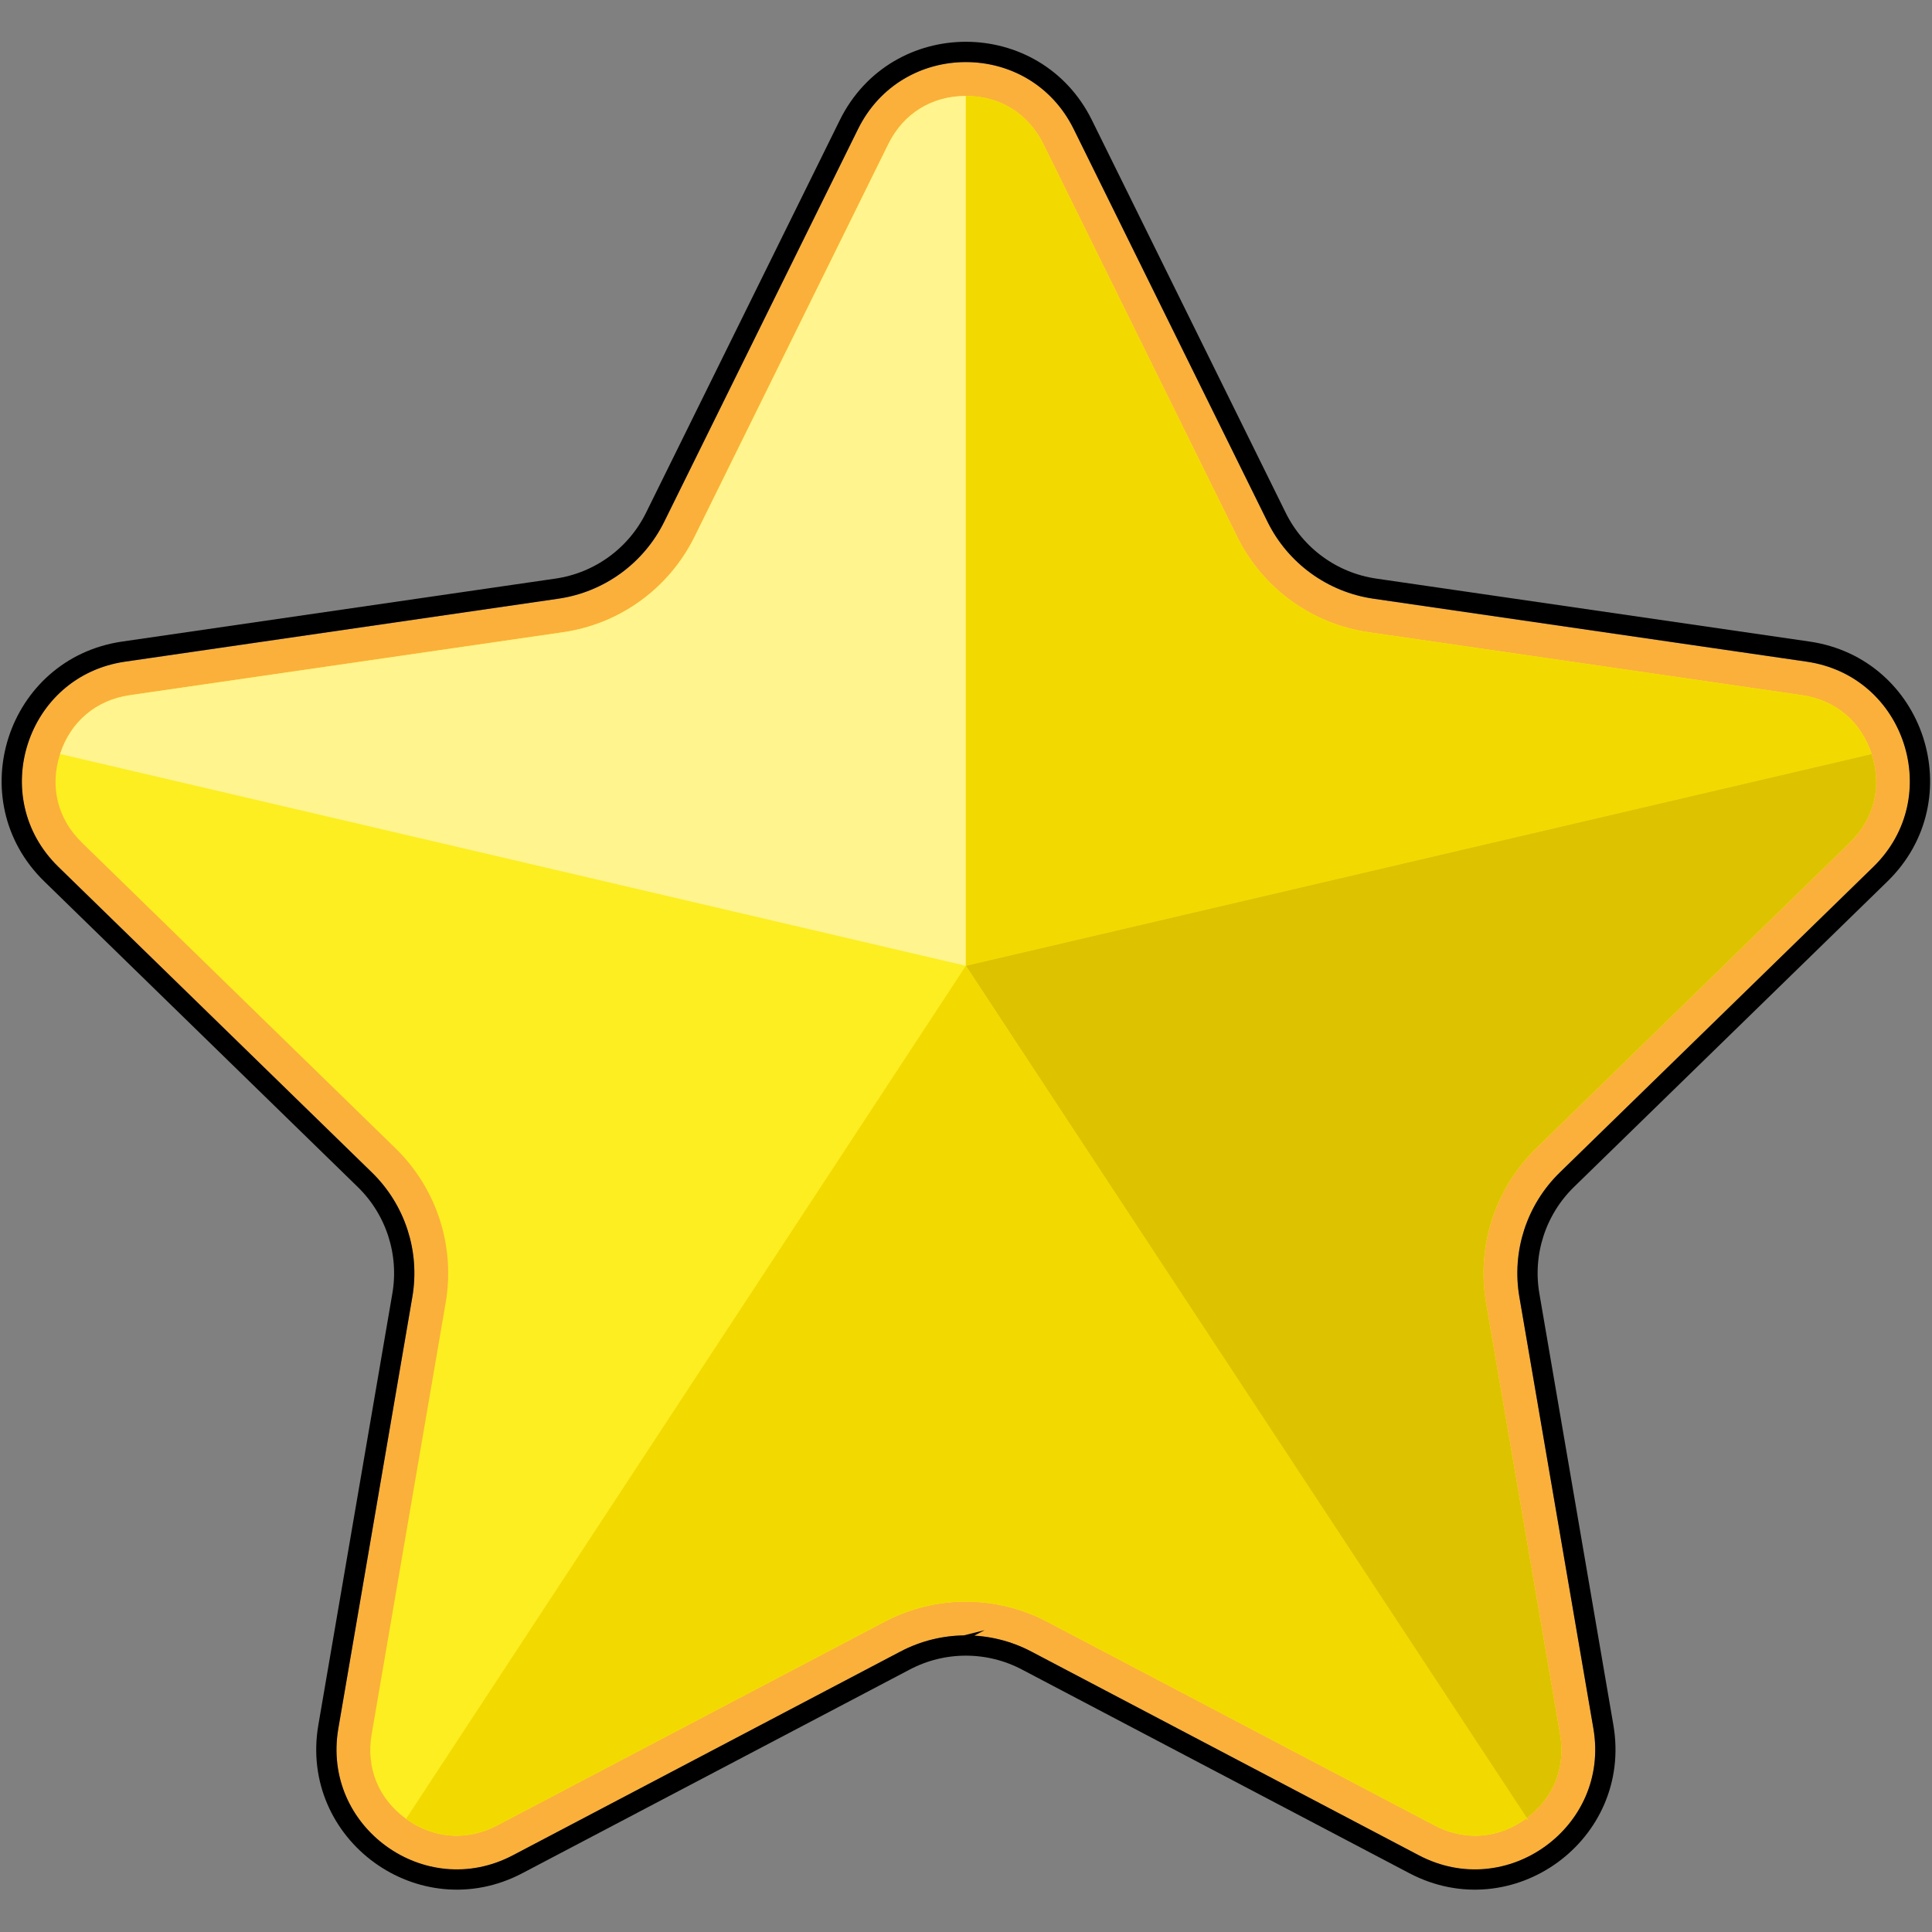
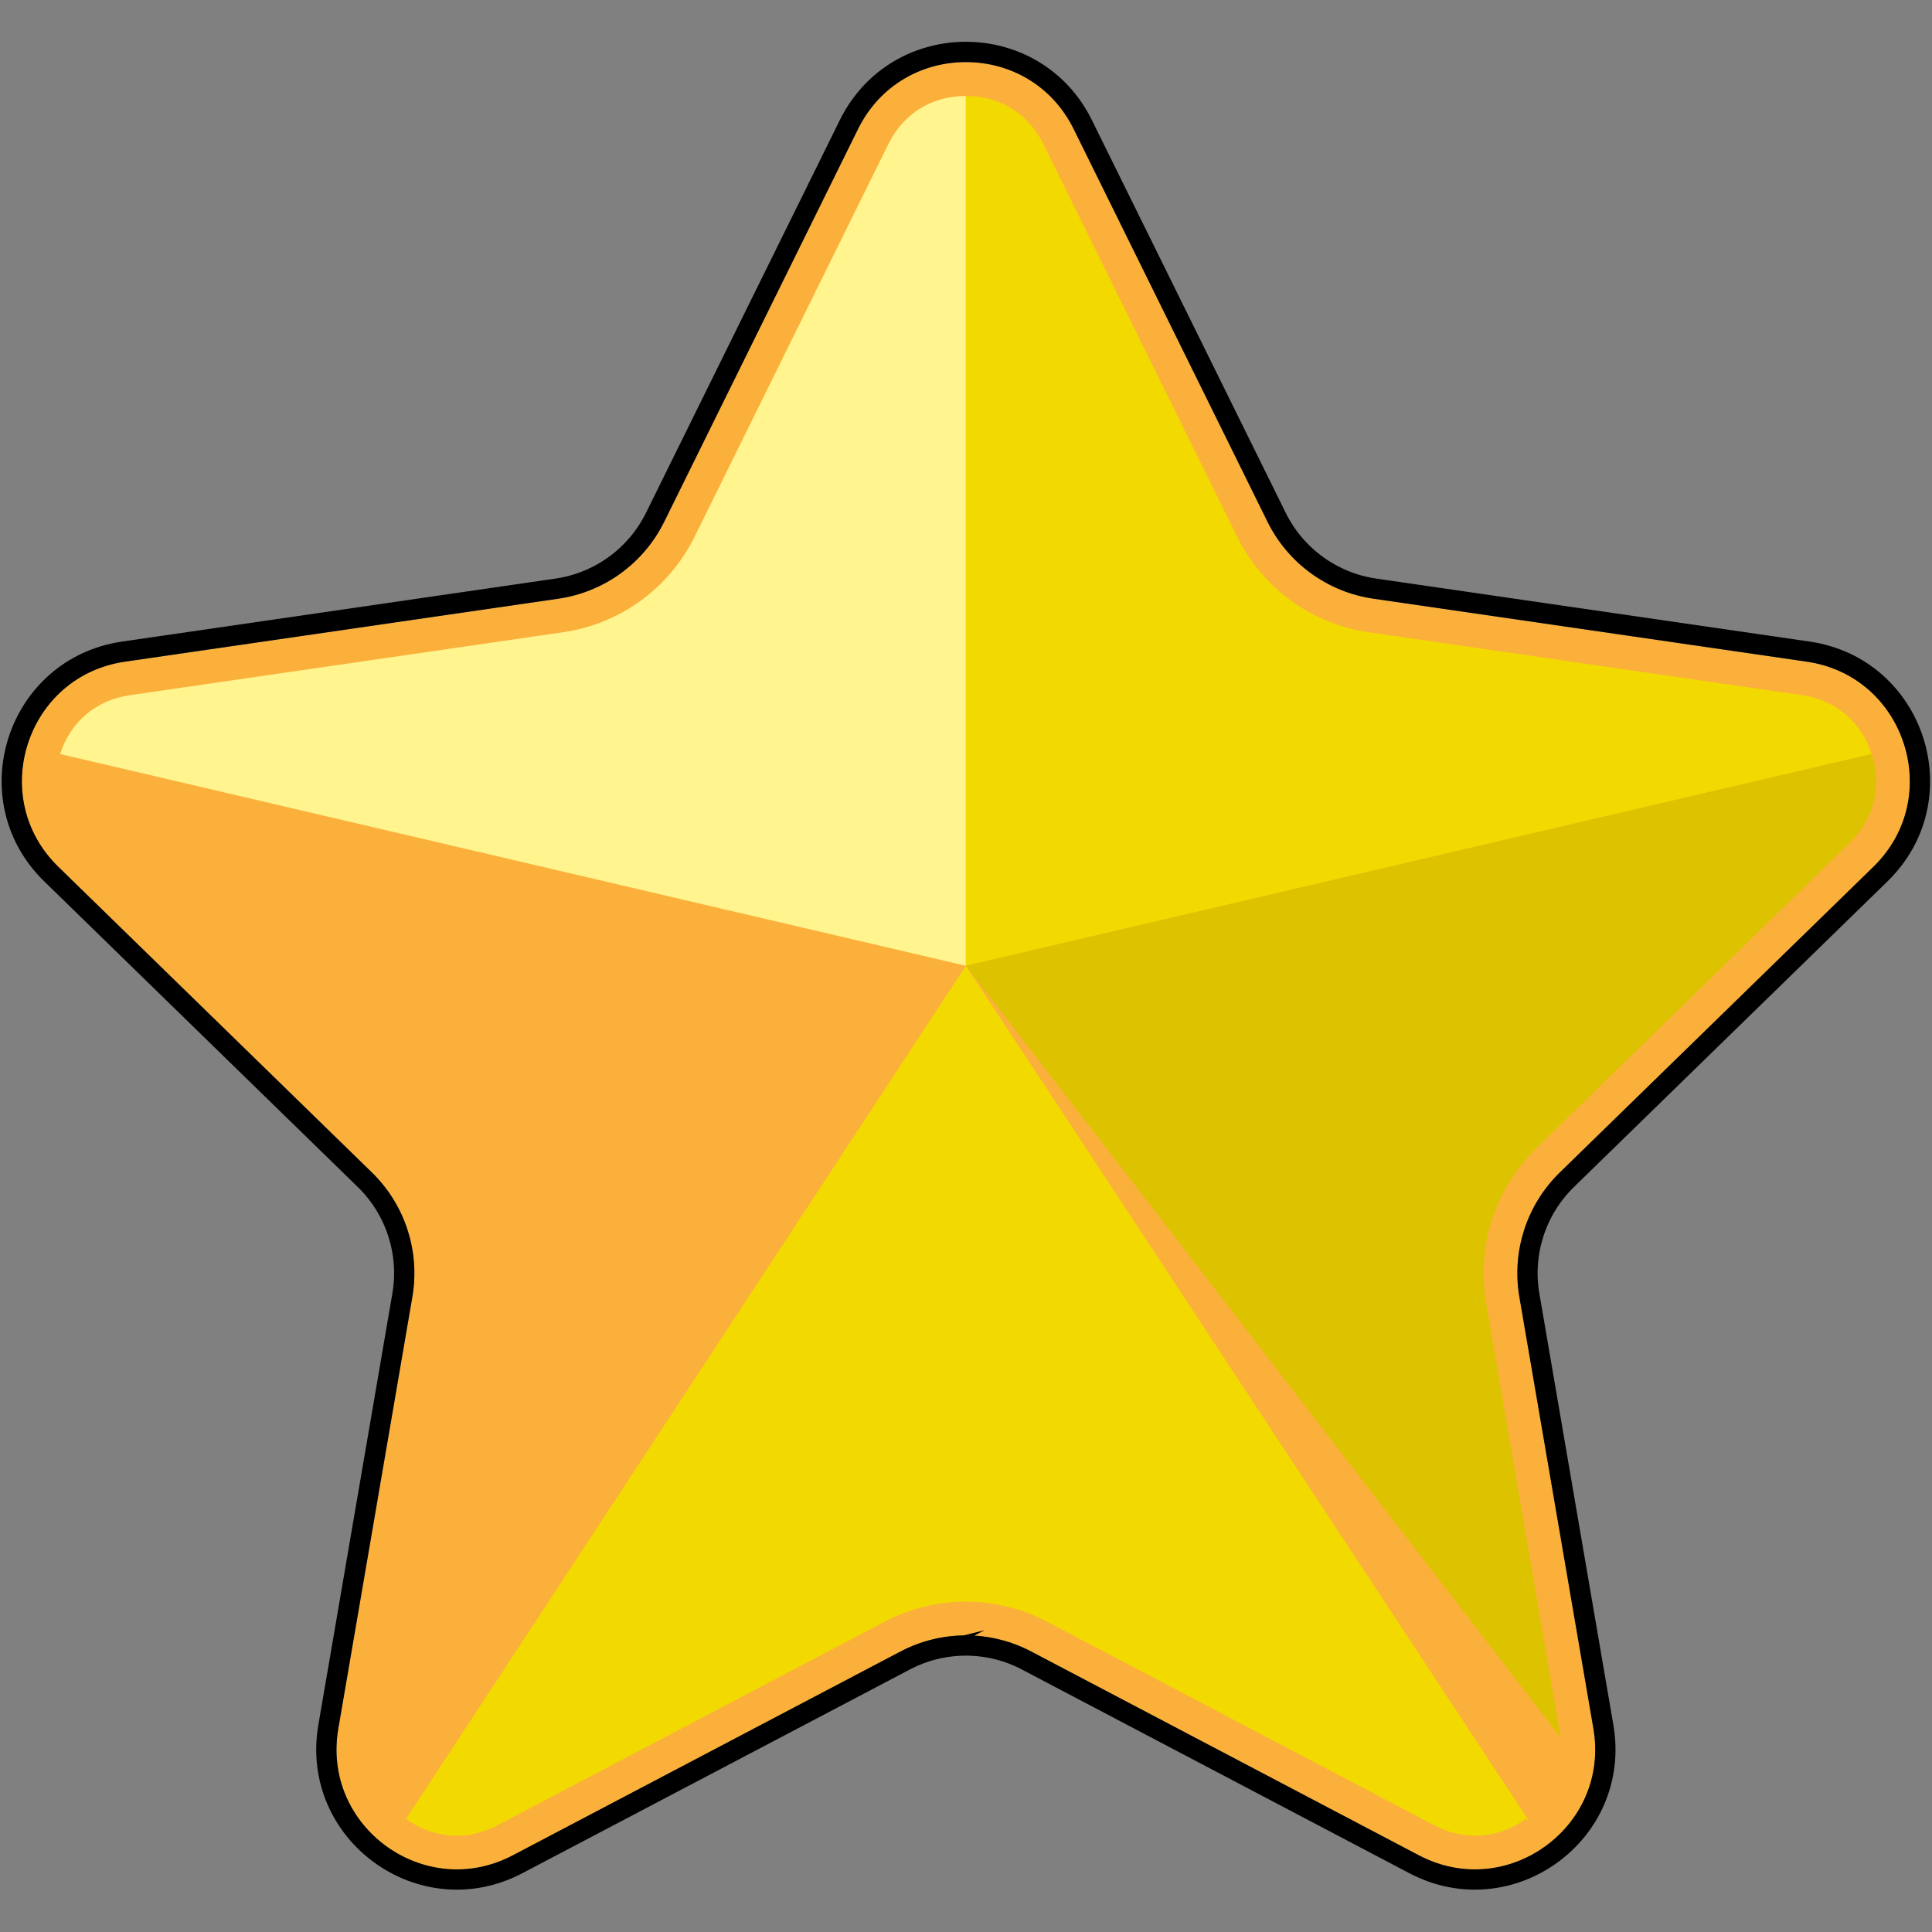
<svg xmlns="http://www.w3.org/2000/svg" xmlns:ns1="http://www.inkscape.org/namespaces/inkscape" xmlns:ns2="http://sodipodi.sourceforge.net/DTD/sodipodi-0.dtd" width="480" height="480" viewBox="0 0 480 480" version="1.1" id="svg1" xml:space="preserve" ns1:version="1.4.2 (1:1.4.2+202505120737+ebf0e940d0)" ns2:docname="Mario Star.svg">
  <rect x="0" y="0" width="480" height="480" fill="#808080" stroke="none" />
  <ns2:namedview id="namedview1" pagecolor="#ffffff" bordercolor="#999999" borderopacity="1" ns1:showpageshadow="2" ns1:pageopacity="0" ns1:pagecheckerboard="0" ns1:deskcolor="#d1d1d1" ns1:document-units="px" ns1:zoom="0.5" ns1:cx="-289" ns1:cy="118" ns1:window-width="1920" ns1:window-height="958" ns1:window-x="0" ns1:window-y="32" ns1:window-maximized="1" ns1:current-layer="layer1" />
  <defs id="defs1" />
  <g ns1:label="Layer 1" ns1:groupmode="layer" id="layer1">
    <g id="g1">
      <g id="uuid-33ad4bbe-43fb-46c8-9d47-cd13d40fd424" data-name="Color" transform="matrix(0.336,0,0,0.336,-112.837,-112.851)">
        <path class="uuid-95d25011-bdee-49df-8c29-7d78930c1c11" d="m 1050,381.82 c -34.62,0 -64.44,18.54 -79.77,49.59 L 826.94,721.74 c -15.14,30.69 -44.4,51.94 -78.27,56.87 l -320.39,46.56 c -34.26,4.98 -61.11,27.61 -71.81,60.54 -10.7,32.93 -2.29,67.02 22.51,91.18 l 231.84,225.99 c 24.5,23.89 35.68,58.28 29.9,92.01 l -54.73,319.1 c -5.85,34.13 7.38,66.65 35.39,87 28.01,20.35 63.03,22.88 93.68,6.77 l 286.57,-150.66 c 30.29,-15.92 66.46,-15.92 96.75,0 l 286.57,150.66 c 30.65,16.11 65.67,13.58 93.68,-6.77 28.01,-20.35 41.24,-52.88 35.39,-87 l -54.73,-319.1 c -5.79,-33.73 5.39,-68.12 29.9,-92.01 l 231.84,-225.99 c 24.79,-24.17 33.21,-58.26 22.51,-91.18 -10.7,-32.93 -37.54,-55.56 -71.81,-60.54 l -320.4,-46.56 c -33.86,-4.92 -63.12,-26.18 -78.27,-56.87 L 1129.77,431.41 c -15.32,-31.05 -45.14,-49.59 -79.77,-49.59 z" id="path1" style="fill:#fbb03b" />
-         <path class="uuid-21b74f5b-d5ad-48cd-9b4b-3c734a6db319" d="m 1471.72,1184.96 c -30.4,29.64 -44.26,72.3 -37.08,114.14 l 54.73,319.1 c 4.21,24.52 -4.72,47.01 -24.52,61.86 -0.3,0.24 -0.61,0.46 -0.92,0.69 -11.26,8.18 -24.17,12.51 -37.31,12.51 h -0.01 c -10.29,0 -20.39,-2.57 -30.03,-7.64 l -286.57,-150.66 c -18.44,-9.69 -39.19,-14.81 -60.01,-14.81 -20.82,0 -41.57,5.12 -60.01,14.81 l -286.57,150.66 c -9.64,5.07 -19.74,7.64 -30.03,7.64 -13.15,0 -26.06,-4.33 -37.32,-12.51 -20.44,-14.85 -29.71,-37.65 -25.44,-62.55 l 54.73,-319.1 c 7.18,-41.84 -6.69,-84.51 -37.08,-114.14 L 396.44,958.98 c -18.1,-17.64 -23.99,-41.53 -16.19,-65.56 7.81,-24.03 26.63,-39.89 51.63,-43.53 l 320.39,-46.55 c 42.01,-6.11 78.31,-32.48 97.1,-70.54 L 992.65,442.47 c 11.18,-22.66 32.09,-35.65 57.35,-35.65 25.26,0 46.17,12.99 57.35,35.65 l 143.28,290.33 c 18.79,38.06 55.09,64.43 97.1,70.54 l 320.39,46.55 c 25,3.64 43.82,19.5 51.63,43.53 7.8,24.03 1.91,47.92 -16.19,65.56 z" id="path2" style="fill:#fcee21" />
        <path class="uuid-d020b68a-afb6-4d3f-a25e-bf5b23cc3118" d="M 1050,406.82 V 1050 L 380.25,893.42 c 7.81,-24.03 26.63,-39.89 51.63,-43.53 l 320.39,-46.55 c 42.01,-6.11 78.31,-32.48 97.1,-70.54 L 992.65,442.47 c 11.18,-22.66 32.09,-35.65 57.35,-35.65 z" id="path3" style="fill:#fff48d" />
        <path class="uuid-fcb56bbf-7920-40f7-ad55-12c17a472558" d="M 1719.75,893.42 1050,1050 V 406.82 c 25.26,0 46.17,12.99 57.35,35.65 l 143.28,290.33 c 18.79,38.06 55.09,64.43 97.1,70.54 l 320.39,46.55 c 25,3.64 43.82,19.5 51.63,43.53 z" id="path4" style="fill:#f2da00" />
-         <path class="uuid-d6a3d4f6-97b9-4dfe-9479-7801f5011801" d="m 1471.72,1184.96 c -30.4,29.64 -44.26,72.3 -37.08,114.14 l 54.73,319.1 c 4.21,24.52 -4.72,47.01 -24.52,61.86 l 1.41,2.15 -2.33,-1.46 L 1050,1050 1719.75,893.42 c 7.8,24.03 1.91,47.92 -16.19,65.56 z" id="path5" style="fill:#ddc200" />
+         <path class="uuid-d6a3d4f6-97b9-4dfe-9479-7801f5011801" d="m 1471.72,1184.96 c -30.4,29.64 -44.26,72.3 -37.08,114.14 l 54.73,319.1 l 1.41,2.15 -2.33,-1.46 L 1050,1050 1719.75,893.42 c 7.8,24.03 1.91,47.92 -16.19,65.56 z" id="path5" style="fill:#ddc200" />
        <path class="uuid-fcb56bbf-7920-40f7-ad55-12c17a472558" d="m 1466.26,1682.21 -2.33,-1.46 c -11.26,8.18 -24.17,12.51 -37.31,12.51 h -0.01 c -10.29,0 -20.39,-2.57 -30.03,-7.64 l -286.57,-150.66 c -18.44,-9.69 -39.19,-14.81 -60.01,-14.81 -20.82,0 -41.57,5.12 -60.01,14.81 l -286.57,150.66 c -9.64,5.07 -19.74,7.64 -30.03,7.64 -13.15,0 -26.06,-4.33 -37.32,-12.51 L 1050,1050 l 414.85,630.06 z" id="path6-5" style="fill:#f2da00" />
      </g>
      <path class="uuid-1b6fb40c-b7d6-4f48-8756-2be450cd0932" d="m 1005.12,1563.73 -286.57,150.66 c -70.76,37.2 -153.46,-22.89 -139.95,-101.68 l 54.73,-319.1 c 5.37,-31.29 -5.01,-63.21 -27.74,-85.37 L 373.75,982.25 C 316.5,926.45 348.09,829.23 427.2,817.73 l 320.4,-46.56 c 31.42,-4.56 58.57,-24.3 72.62,-52.76 L 963.51,428.08 c 35.38,-71.69 137.6,-71.69 172.98,0 l 143.29,290.33 c 14.05,28.47 41.21,48.2 72.62,52.76 l 320.4,46.56 c 79.11,11.5 110.7,108.72 53.45,164.52 l -231.84,225.99 c -22.73,22.16 -33.11,54.08 -27.74,85.37 l 54.73,319.1 c 13.51,78.79 -69.19,138.88 -139.95,101.68 l -286.57,-150.66 c -28.1,-14.77 -61.67,-14.77 -89.77,0 z" id="path7-3" style="fill:none;stroke:#000000;stroke-width:15px;stroke-miterlimit:10" transform="matrix(0.336,0,0,0.336,-112.835,-112.869)" />
    </g>
  </g>
</svg>